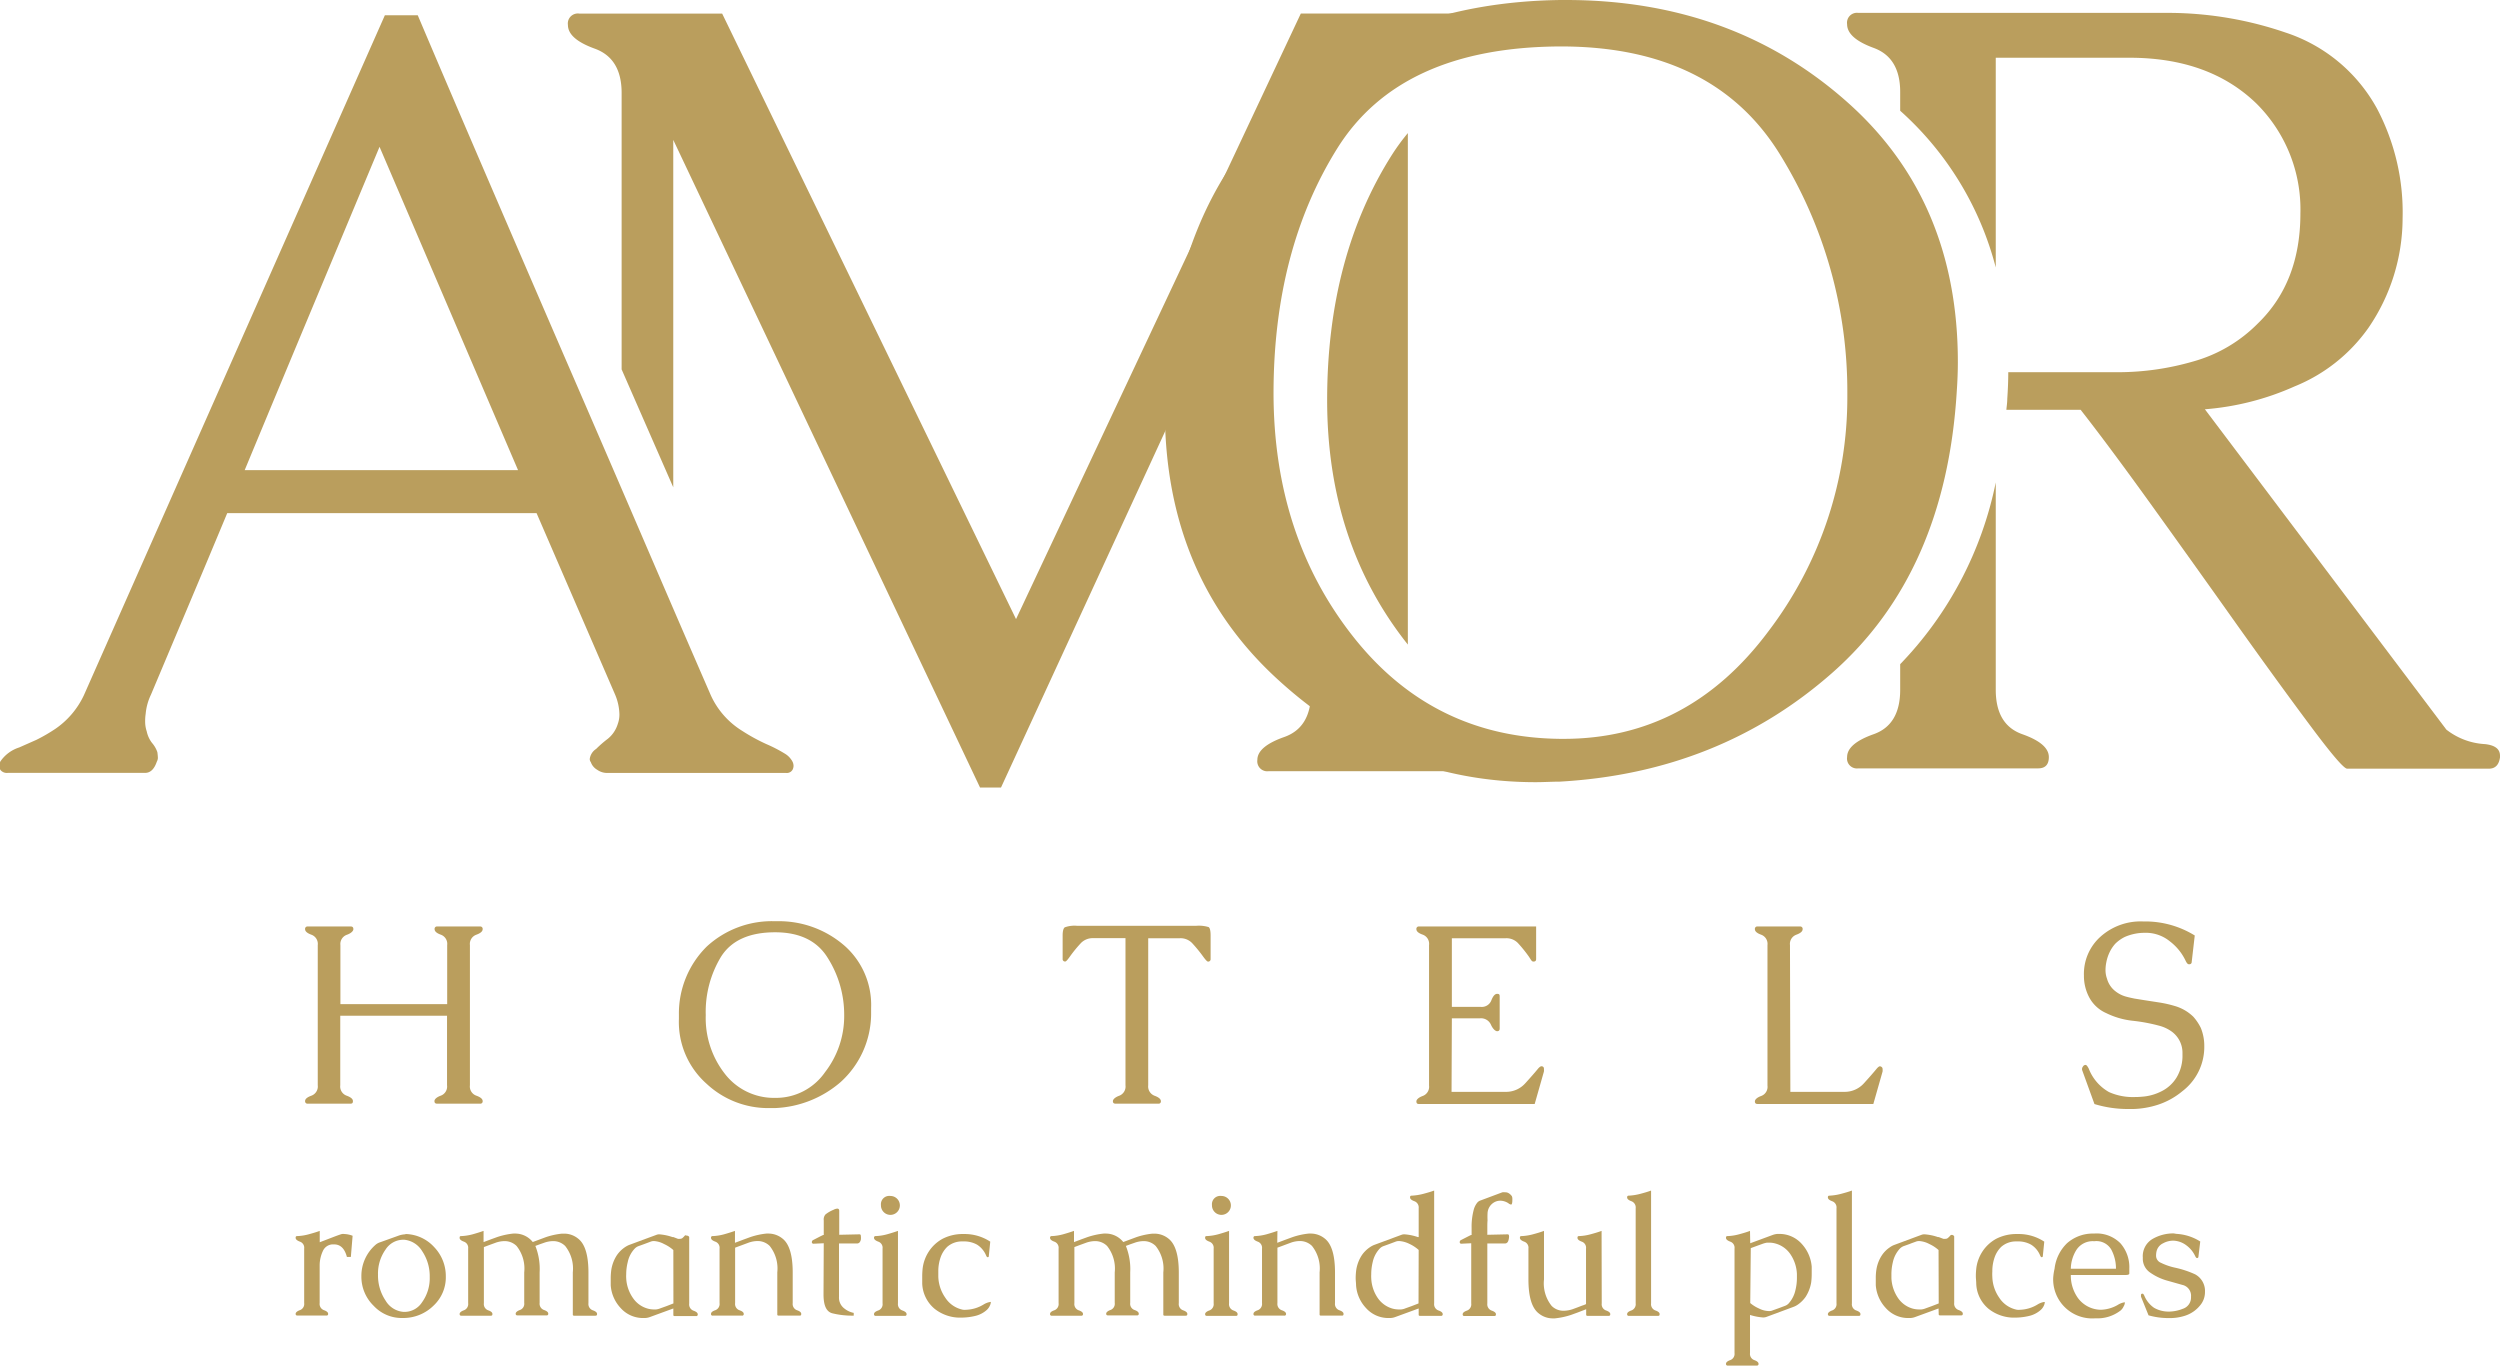
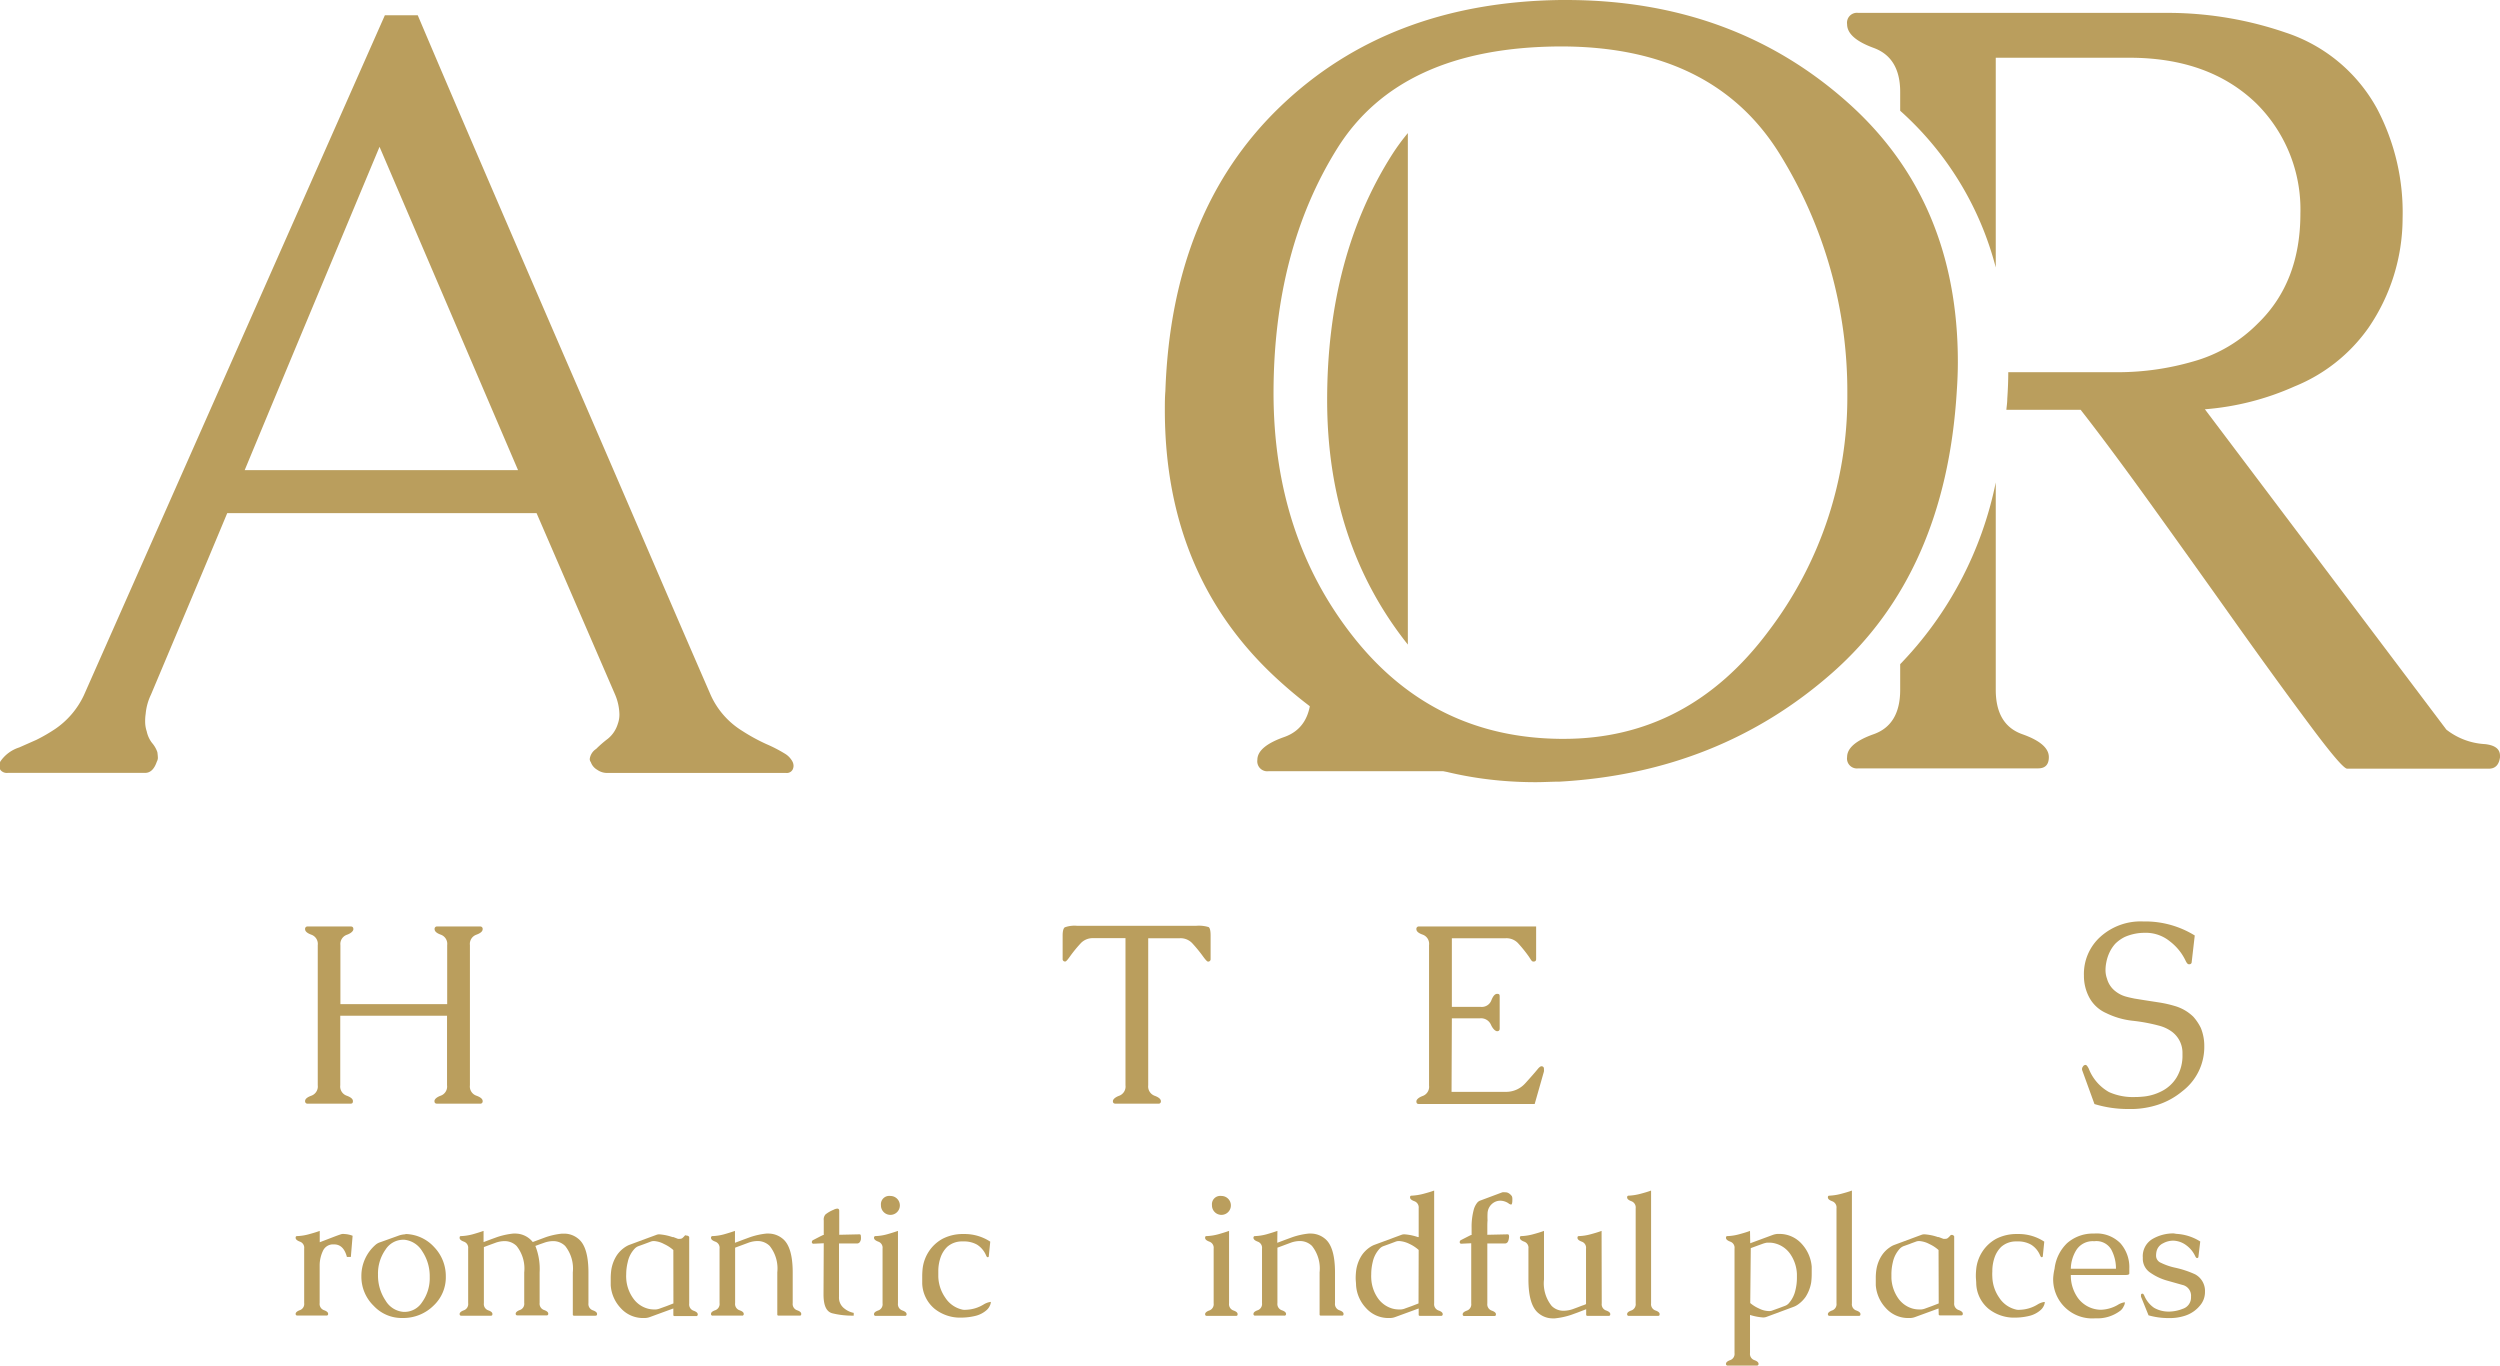
<svg xmlns="http://www.w3.org/2000/svg" id="Ebene_1" data-name="Ebene 1" viewBox="0 0 327.77 179.12">
  <defs>
    <style>.cls-1{fill:#ba9e5d;}</style>
  </defs>
  <title>amor-gold</title>
  <path class="cls-1" d="M174,52.45q0,18.76,10.58,32.06V17.45a27.4,27.4,0,0,0-2.06,2.81Q174,33.67,174,52.45Z" />
-   <path class="cls-1" d="M171.89,15v2.82c.94-1.07,1.93-2.11,3-3.1a49,49,0,0,1,16.42-10.3,1.93,1.93,0,0,0,.41-1.16,1.31,1.31,0,0,0-1.48-1.49H170.55L133.21,81.17,94.68,1.78H75.94a1.31,1.31,0,0,0-1.48,1.49c0,1.23,1.17,2.26,3.52,3.11s3.52,2.79,3.52,5.8V48.43q3.45,7.88,6.77,15.46V18.34l40.22,84.91h2.75l30.41-66a49,49,0,0,1,7.11-15.45Z" />
  <path class="cls-1" d="M171.89,87.67v3.12q0,4.6-3.52,5.84t-3.52,3a1.31,1.31,0,0,0,1.48,1.48h23.88a1.43,1.43,0,0,0,1.16-.45,52.37,52.37,0,0,1-16.61-10.22C173.75,89.55,172.8,88.62,171.89,87.67Z" />
  <path class="cls-1" d="M54.77,2q3.48,8.21,8.6,20.11t10.57,24.5Q79.4,59.2,84.52,71.1t8.67,20.05a10.65,10.65,0,0,0,4.1,4.66,24.45,24.45,0,0,0,3.17,1.74A18.78,18.78,0,0,1,103,98.87a2.69,2.69,0,0,1,.91,1,1.3,1.3,0,0,1,.13.56,1.16,1.16,0,0,1-.13.49.86.86,0,0,1-.84.42H79.55a2.26,2.26,0,0,1-1.26-.42,1.87,1.87,0,0,1-.83-1,.66.66,0,0,1-.14-.41,1.85,1.85,0,0,1,.84-1.32,14.61,14.61,0,0,1,1.53-1.33A4,4,0,0,0,81,94.9a3.49,3.49,0,0,0,.21-1.25,7,7,0,0,0-.56-2.57l-10.3-23.8H29.79q-2.5,6-5,11.93t-5,11.87a7.27,7.27,0,0,0-.69,2.5,6.46,6.46,0,0,0-.07,1,4.15,4.15,0,0,0,.21,1.32,3.72,3.72,0,0,0,.69,1.5,3.66,3.66,0,0,1,.7,1.21,6.53,6.53,0,0,1,.07.77,1.11,1.11,0,0,1-.14.48q-.5,1.47-1.53,1.47h-18a1.07,1.07,0,0,1-1-.42,1.35,1.35,0,0,0-.14-.35,4.88,4.88,0,0,1,.14-.7A4.71,4.71,0,0,1,2.51,98L4.77,97a22,22,0,0,0,2.47-1.43A11,11,0,0,0,11,91.15L50.46,2ZM67.92,61.64,49.76,19.25Q45.31,29.9,40.89,40.48T32.08,61.64Z" />
  <path class="cls-1" d="M204.62,0h.68q22.08,0,37.24,13.7,14.15,12.81,14.15,33.77c0,1.24-.05,2.51-.14,3.8q-1.44,23.81-16.3,36.92t-35.77,14.29c-1,0-2.09.07-3.14.07q-19,0-33.62-13.29-15-13.56-15-35.5c0-.83,0-1.66.07-2.49q.81-23.6,15.06-37.29T204.62,0Zm0,6.09q-21,.07-29.31,13.39t-8.34,32q0,18.75,10.45,32t27.2,13.39H205q16.33,0,26.86-14.11A50.6,50.6,0,0,0,242.2,51.9v-.42a59.06,59.06,0,0,0-8.88-31.31Q224.58,6.08,204.62,6.09Z" />
  <path class="cls-1" d="M265.14,96.26q-3.48-1.23-3.48-5.82V63.25a48,48,0,0,1-12.53,23.83v3.36q0,4.59-3.48,5.82t-3.48,3a1.3,1.3,0,0,0,1.46,1.48h23.59c.93,0,1.4-.5,1.4-1.48Q268.62,97.49,265.14,96.26Z" />
  <path class="cls-1" d="M325.82,97.56a9,9,0,0,1-5.08-1.9l-31.66-42a35.54,35.54,0,0,0,11.76-3A21.88,21.88,0,0,0,310.51,43,25.48,25.48,0,0,0,315,28.65a29.17,29.17,0,0,0-3.34-14.38,21.19,21.19,0,0,0-12-10,47.62,47.62,0,0,0-15-2.58H243.63a1.3,1.3,0,0,0-1.46,1.48c0,1.23,1.16,2.26,3.48,3.11s3.48,2.77,3.48,5.78v2.46a41.53,41.53,0,0,1,12.53,20.55V7.57h17.53q10.44,0,16.64,6A19.55,19.55,0,0,1,301.6,28q0,9-5.56,14.39a19.1,19.1,0,0,1-8.49,5,35.48,35.48,0,0,1-9.75,1.41H263.3c0,1.14-.05,2.3-.13,3.48,0,.49-.08,1-.12,1.45h9.74q3.82,4.88,9.54,12.84t11.13,15.59q5.43,7.62,9.54,13.12c2.73,3.66,4.31,5.5,4.73,5.5h18.58c.84,0,1.32-.5,1.46-1.48v-.21C327.77,98.2,327.12,97.71,325.82,97.56Z" />
  <path class="cls-1" d="M44.63,123.91v7.74h14v-7.74a1.28,1.28,0,0,0-.82-1.36c-.56-.2-.83-.44-.83-.73a.31.31,0,0,1,.35-.35h5.61a.31.31,0,0,1,.34.35c0,.29-.28.53-.83.73a1.28,1.28,0,0,0-.84,1.36v18.38a1.27,1.27,0,0,0,.84,1.36c.55.2.83.43.83.71a.3.3,0,0,1-.34.34H57.31c-.24,0-.35-.11-.35-.34s.27-.51.83-.71a1.27,1.27,0,0,0,.82-1.36v-9.12h-14v9.12a1.28,1.28,0,0,0,.83,1.36c.55.2.83.43.83.71s-.11.34-.33.34H40.35a.31.31,0,0,1-.35-.34c0-.28.28-.51.83-.71a1.28,1.28,0,0,0,.83-1.36V123.91a1.28,1.28,0,0,0-.83-1.36c-.55-.2-.83-.44-.83-.73a.31.31,0,0,1,.35-.35H46c.22,0,.33.12.33.35s-.28.53-.83.73A1.28,1.28,0,0,0,44.63,123.91Z" />
-   <path class="cls-1" d="M101.62,120.78h.17a13.09,13.09,0,0,1,9,3.27,10.34,10.34,0,0,1,3.42,8.08c0,.3,0,.6,0,.91a12.13,12.13,0,0,1-4,8.83,14,14,0,0,1-8.66,3.41l-.76,0a11.82,11.82,0,0,1-8.14-3.18,10.81,10.81,0,0,1-3.64-8.49c0-.19,0-.39,0-.59a12.34,12.34,0,0,1,3.65-8.92A12.6,12.6,0,0,1,101.62,120.78Zm0,1.45c-3.38,0-5.75,1.08-7.09,3.21a13.94,13.94,0,0,0-2,7.65A11.85,11.85,0,0,0,95,140.74a8.12,8.12,0,0,0,6.58,3.2h.09a7.82,7.82,0,0,0,6.5-3.37,12,12,0,0,0,2.51-7.38v-.1a13.92,13.92,0,0,0-2.15-7.49C107.16,123.36,104.85,122.23,101.62,122.23Z" />
  <path class="cls-1" d="M158.72,125.73a.31.31,0,0,1-.35.34q-.15,0-.63-.66a18.78,18.78,0,0,0-1.45-1.77,2.1,2.1,0,0,0-1.6-.63h-4.15v19.28a1.3,1.3,0,0,0,.83,1.37c.55.2.83.44.83.71a.29.29,0,0,1-.33.33h-5.61c-.24,0-.35-.11-.35-.33s.27-.51.83-.71a1.29,1.29,0,0,0,.82-1.37V123h-4.22a2.15,2.15,0,0,0-1.61.63,17.33,17.33,0,0,0-1.45,1.77c-.31.44-.51.66-.61.66a.31.31,0,0,1-.35-.34v-3.06c0-.6.11-1,.31-1.09a3.77,3.77,0,0,1,1.58-.19h15.62a4.32,4.32,0,0,1,1.63.17c.17.11.26.48.26,1.11Z" />
  <path class="cls-1" d="M190.31,143.15h7.07A3.37,3.37,0,0,0,200,142c.71-.78,1.25-1.4,1.61-1.84.2-.24.36-.36.47-.36a.3.3,0,0,1,.34.34,1.62,1.62,0,0,1,0,.35l-1.21,4.25H186c-.2,0-.3-.11-.3-.34s.28-.51.83-.71a1.28,1.28,0,0,0,.83-1.36V123.91a1.28,1.28,0,0,0-.83-1.37c-.55-.19-.83-.43-.83-.72a.31.31,0,0,1,.35-.35h15.35v4.26c0,.23-.11.34-.35.34s-.31-.22-.61-.66a17.56,17.56,0,0,0-1.43-1.77,2.09,2.09,0,0,0-1.59-.63h-7.07v9h3.79a1.34,1.34,0,0,0,1.39-.86c.22-.56.47-.85.76-.85s.33.12.33.35v4.2c0,.23-.11.35-.33.35s-.56-.28-.81-.84a1.42,1.42,0,0,0-1.44-.85h-3.69Z" />
-   <path class="cls-1" d="M234.73,143.15h7.06A3.38,3.38,0,0,0,244.4,142c.71-.78,1.25-1.4,1.61-1.84.2-.24.35-.36.46-.36s.35.11.35.34a1.62,1.62,0,0,1,0,.35l-1.21,4.25H230.43c-.24,0-.35-.11-.35-.34s.27-.51.83-.71a1.27,1.27,0,0,0,.82-1.36V123.91a1.28,1.28,0,0,0-.82-1.36c-.56-.2-.83-.44-.83-.73a.31.31,0,0,1,.35-.35H236a.31.31,0,0,1,.34.35c0,.29-.28.53-.83.73a1.28,1.28,0,0,0-.83,1.36Z" />
  <path class="cls-1" d="M280.78,143.79a6.58,6.58,0,0,0,2.58-.7,4.84,4.84,0,0,0,2-1.81,5.54,5.54,0,0,0,.78-3v-.18a3.44,3.44,0,0,0-1.42-2.86,5,5,0,0,0-1.52-.73,22.74,22.74,0,0,0-3.59-.68,10.35,10.35,0,0,1-3.46-1,4.65,4.65,0,0,1-2.2-2,6,6,0,0,1-.73-2.94,6.54,6.54,0,0,1,2.17-5.08,7.88,7.88,0,0,1,5.59-2h.49a12.35,12.35,0,0,1,6.28,1.84l-.4,3.47a.29.29,0,0,1-.32.3h-.06c-.15,0-.28-.17-.42-.46a6.91,6.91,0,0,0-2.06-2.54,5,5,0,0,0-2.93-1.12h-.27a6.49,6.49,0,0,0-2.71.54,4.76,4.76,0,0,0-1.24.88,4.62,4.62,0,0,0-.76,1.14,5.34,5.34,0,0,0-.42,1.28,5.19,5.19,0,0,0-.11,1,3.31,3.31,0,0,0,.2,1.19,3.12,3.12,0,0,0,1.19,1.7,3.83,3.83,0,0,0,1.4.66c.28.08.62.15,1,.23l1.24.2,2,.31a15.09,15.09,0,0,1,2,.45,5.79,5.79,0,0,1,2.47,1.41,6.36,6.36,0,0,1,1,1.49,6.25,6.25,0,0,1,.45,2.4,7.3,7.3,0,0,1-2.88,5.89,9.72,9.72,0,0,1-3.29,1.8,11.57,11.57,0,0,1-3.11.53l-.71,0a15,15,0,0,1-4.41-.65L273,140.34a.51.51,0,0,1,.09-.5.39.39,0,0,1,.34-.22c.14,0,.27.2.42.48a6,6,0,0,0,2.66,3.08,7.65,7.65,0,0,0,3.36.65C280.18,143.83,280.47,143.82,280.78,143.79Z" />
  <path class="cls-1" d="M41.91,165.84v5a.87.87,0,0,0,.55.93c.37.13.56.29.56.48a.2.2,0,0,1-.23.23H39c-.16,0-.24-.07-.24-.23s.19-.35.56-.48a.86.86,0,0,0,.56-.93V163.7a.84.84,0,0,0-.56-.91c-.37-.14-.56-.3-.56-.5s.08-.23.24-.23a6.63,6.63,0,0,0,1.46-.23c.48-.13,1-.28,1.46-.45v1.49l1.56-.6c.57-.22,1-.38,1.34-.48a1.23,1.23,0,0,1,.35,0,3.39,3.39,0,0,1,1.06.23L46,164.79h-.52c-.29-1.1-.85-1.64-1.68-1.64h-.25a1.46,1.46,0,0,0-1.22.87A4.51,4.51,0,0,0,41.91,165.84Z" />
  <path class="cls-1" d="M53.19,161.79a5.22,5.22,0,0,1,3.71,1.69,5.49,5.49,0,0,1,1.55,3.82v.07a5.07,5.07,0,0,1-1.59,3.79,5.64,5.64,0,0,1-3.94,1.64h-.18A5,5,0,0,1,49,171.21a5.31,5.31,0,0,1-1.62-3.87v0a5.4,5.4,0,0,1,1.85-4.13,1.73,1.73,0,0,1,.64-.35l1.25-.45,1.09-.39a2.89,2.89,0,0,1,.92-.19Zm-.23.75h-.14a2.76,2.76,0,0,0-2.26,1.27,5.44,5.44,0,0,0-1,3.31,5.88,5.88,0,0,0,1,3.41A3,3,0,0,0,52.93,172h.16a2.75,2.75,0,0,0,2.25-1.27,5.39,5.39,0,0,0,1-3.3,5.88,5.88,0,0,0-1-3.41A3.09,3.09,0,0,0,53,162.54Z" />
  <path class="cls-1" d="M63.4,162.85l.95-.36.8-.29a9.7,9.7,0,0,1,2.15-.47h.28a2.94,2.94,0,0,1,1.8.64,3,3,0,0,1,.47.47l.91-.34.78-.29a9.61,9.61,0,0,1,2.14-.47H74a2.88,2.88,0,0,1,1.78.64c.92.7,1.37,2.19,1.37,4.48v4a.87.87,0,0,0,.57.93c.37.13.56.29.56.48s-.08.23-.24.23H75.28c-.12,0-.18-.05-.18-.14v-5.54a4.75,4.75,0,0,0-1-3.46,2.21,2.21,0,0,0-1.59-.64,3.53,3.53,0,0,0-1.18.22l-.55.19-.59.22a8.19,8.19,0,0,1,.56,3.47v4a.87.87,0,0,0,.57.93c.37.13.56.29.56.48a.2.2,0,0,1-.23.23h-3.8c-.16,0-.24-.07-.24-.23s.19-.35.56-.48a.86.86,0,0,0,.56-.93v-4a4.75,4.75,0,0,0-1-3.46,2.21,2.21,0,0,0-1.59-.64,3.53,3.53,0,0,0-1.18.22l-.77.28-.75.28v7.36a.87.87,0,0,0,.56.93c.38.13.56.29.56.48s-.07.23-.22.23H60.49c-.16,0-.23-.07-.23-.23s.18-.35.56-.48a.87.87,0,0,0,.56-.93V163.7a.85.85,0,0,0-.56-.91c-.38-.14-.56-.3-.56-.5s.07-.23.23-.23a6.72,6.72,0,0,0,1.47-.23q.72-.2,1.44-.45Z" />
  <path class="cls-1" d="M88.28,171.55l-3.09,1.13a2,2,0,0,1-.6.12h-.46a3.91,3.91,0,0,1-2.75-1.3,4.83,4.83,0,0,1-1.31-3c0-.31,0-.61,0-.91a8.23,8.23,0,0,1,.08-1.13,4.88,4.88,0,0,1,.74-1.91,4,4,0,0,1,1-1,3.26,3.26,0,0,1,.55-.31l1.8-.67,1.82-.67a1,1,0,0,1,.36-.07h0a6.74,6.74,0,0,1,1.74.36l.12,0,.6.23a.93.93,0,0,0,.27,0,.51.51,0,0,0,.32-.1,2.46,2.46,0,0,0,.33-.34A.18.18,0,0,1,90,162a.22.22,0,0,1,.11,0c.17.06.25.13.25.22v8.69a.87.87,0,0,0,.56.93c.37.13.56.29.56.48a.2.2,0,0,1-.23.23H88.47c-.13,0-.19-.05-.19-.14Zm0-7.66a4.85,4.85,0,0,0-1.22-.79,3.22,3.22,0,0,0-1.33-.39h0a1.2,1.2,0,0,0-.45.09l-.8.3-.8.29a1.27,1.27,0,0,0-.45.3,3.63,3.63,0,0,0-.93,1.79,6.66,6.66,0,0,0-.2,1.59,4.32,4.32,0,0,0,0,.5A4.93,4.93,0,0,0,83,170.2a3.44,3.44,0,0,0,1.89,1.36,3.13,3.13,0,0,0,.86.12H86a2,2,0,0,0,.58-.15l.81-.29.9-.35Z" />
  <path class="cls-1" d="M96.36,162.94l1.09-.41.9-.33a9.61,9.61,0,0,1,2.14-.47h.29a2.93,2.93,0,0,1,1.79.64c.91.7,1.36,2.19,1.36,4.48v4a.87.87,0,0,0,.56.93c.38.13.56.29.56.48s-.07.23-.22.23H102.1c-.13,0-.19-.05-.19-.14v-5.54a4.75,4.75,0,0,0-1-3.46,2.24,2.24,0,0,0-1.6-.64,3.58,3.58,0,0,0-1.18.22l-.62.23-.65.24-.48.18v7.27a.87.87,0,0,0,.56.93q.57.19.57.48a.2.2,0,0,1-.23.23H93.45a.2.2,0,0,1-.23-.23c0-.19.18-.35.56-.48a.87.87,0,0,0,.56-.93V163.7a.85.85,0,0,0-.56-.91c-.38-.14-.56-.3-.56-.5a.2.2,0,0,1,.23-.23,6.62,6.62,0,0,0,1.47-.23q.72-.2,1.44-.45Z" />
  <path class="cls-1" d="M108,163l-1.28.06h-.06a.2.2,0,0,1-.22-.22v0a.31.31,0,0,1,.21-.28l.93-.48.33-.16H108V160a1,1,0,0,1,.23-.78,4.3,4.3,0,0,1,1.06-.61,1.16,1.16,0,0,1,.48-.15c.17,0,.26.1.26.29v3.14l2.67-.06h0c.12,0,.17.1.17.29a1.82,1.82,0,0,1,0,.38c-.08.36-.25.53-.51.53H110v7a1.77,1.77,0,0,0,.71,1.53,2.83,2.83,0,0,0,1.22.57v.36a10.88,10.88,0,0,1-2.82-.31c-.76-.21-1.14-1-1.14-2.48Z" />
  <path class="cls-1" d="M117.73,170.88a.87.87,0,0,0,.57.93c.37.13.56.29.56.48a.2.2,0,0,1-.23.23h-3.81a.2.2,0,0,1-.23-.23c0-.19.19-.35.56-.48a.86.86,0,0,0,.56-.93V163.7a.84.84,0,0,0-.56-.91c-.37-.14-.56-.3-.56-.5a.2.2,0,0,1,.23-.23,6.62,6.62,0,0,0,1.47-.23q.72-.2,1.44-.45Zm-1-14.08A1.24,1.24,0,1,1,115.5,158,1.09,1.09,0,0,1,116.72,156.8Z" />
  <path class="cls-1" d="M126.22,161.79h.24a6.12,6.12,0,0,1,3.37,1l-.19,1.89q0,.15-.15.15h0c-.08,0-.14-.08-.2-.22a3.09,3.09,0,0,0-1.18-1.42,3.45,3.45,0,0,0-1.76-.43h-.26a2.9,2.9,0,0,0-1.9.71,3.55,3.55,0,0,0-.88,1.41,5.49,5.49,0,0,0-.29,1.83c0,.22,0,.45,0,.68a5.08,5.08,0,0,0,.91,2.74,3.59,3.59,0,0,0,2.34,1.59,2.12,2.12,0,0,0,.44,0,4.69,4.69,0,0,0,2.23-.68,2.42,2.42,0,0,1,.87-.34.15.15,0,0,1,.09,0,.17.17,0,0,1,0,.09,1.27,1.27,0,0,1-.14.43,1.67,1.67,0,0,1-.38.52,3.45,3.45,0,0,1-1.57.8,8,8,0,0,1-1.77.21,5.36,5.36,0,0,1-3.51-1.16,4.53,4.53,0,0,1-1.62-3.29c0-.33,0-.65,0-1a9.11,9.11,0,0,1,.08-1.18,5.23,5.23,0,0,1,.76-2,5.06,5.06,0,0,1,1.82-1.7A5.76,5.76,0,0,1,126.22,161.79Z" />
-   <path class="cls-1" d="M140.81,162.85l.95-.36.8-.29a9.7,9.7,0,0,1,2.15-.47H145a2.94,2.94,0,0,1,1.8.64,3,3,0,0,1,.47.47l.91-.34.78-.29a9.61,9.61,0,0,1,2.14-.47h.29a2.93,2.93,0,0,1,1.79.64c.91.7,1.37,2.19,1.37,4.48v4a.86.86,0,0,0,.56.93c.37.13.56.29.56.48s-.08.23-.24.23h-2.73c-.12,0-.18-.05-.18-.14v-5.54a4.75,4.75,0,0,0-1-3.46,2.2,2.2,0,0,0-1.59-.64,3.58,3.58,0,0,0-1.18.22l-.55.19-.59.22a8.16,8.16,0,0,1,.57,3.47v4a.86.86,0,0,0,.56.93c.37.13.56.29.56.48a.2.2,0,0,1-.23.23h-3.8c-.16,0-.24-.07-.24-.23s.19-.35.56-.48a.86.86,0,0,0,.56-.93v-4a4.75,4.75,0,0,0-1-3.46,2.2,2.2,0,0,0-1.59-.64,3.58,3.58,0,0,0-1.18.22l-.77.28-.75.28v7.36a.87.87,0,0,0,.56.93q.57.19.57.48a.2.2,0,0,1-.23.23H137.9a.2.2,0,0,1-.23-.23c0-.19.18-.35.56-.48a.87.87,0,0,0,.56-.93V163.7a.85.85,0,0,0-.56-.91c-.38-.14-.56-.3-.56-.5a.2.2,0,0,1,.23-.23,6.62,6.62,0,0,0,1.47-.23q.72-.2,1.44-.45Z" />
  <path class="cls-1" d="M161.14,170.88a.87.87,0,0,0,.56.93c.38.13.56.29.56.48s-.07.23-.22.23h-3.81c-.16,0-.23-.07-.23-.23s.18-.35.56-.48a.87.87,0,0,0,.56-.93V163.7a.85.85,0,0,0-.56-.91c-.38-.14-.56-.3-.56-.5s.07-.23.23-.23a6.81,6.81,0,0,0,1.47-.23q.72-.2,1.44-.45Zm-1-14.08A1.24,1.24,0,1,1,158.9,158,1.09,1.09,0,0,1,160.13,156.8Z" />
  <path class="cls-1" d="M167.46,162.94l1.09-.41.9-.33a9.61,9.61,0,0,1,2.14-.47h.29a2.91,2.91,0,0,1,1.79.64c.91.7,1.36,2.19,1.36,4.48v4a.87.87,0,0,0,.56.93c.38.13.56.29.56.48s-.07.23-.22.23H173.2c-.13,0-.19-.05-.19-.14v-5.54a4.75,4.75,0,0,0-1-3.46,2.24,2.24,0,0,0-1.6-.64,3.58,3.58,0,0,0-1.18.22l-.62.23-.64.24-.49.18v7.27a.87.87,0,0,0,.56.93q.57.19.57.48a.2.2,0,0,1-.23.23h-3.81a.2.2,0,0,1-.23-.23c0-.19.19-.35.56-.48a.87.87,0,0,0,.56-.93V163.7a.85.85,0,0,0-.56-.91c-.37-.14-.56-.3-.56-.5a.2.2,0,0,1,.23-.23,6.62,6.62,0,0,0,1.47-.23q.72-.2,1.44-.45Z" />
  <path class="cls-1" d="M186,171.55l-3.09,1.13a2,2,0,0,1-.6.12h-.46a3.91,3.91,0,0,1-2.75-1.3,4.83,4.83,0,0,1-1.31-3c0-.31-.05-.61-.05-.91a8.23,8.23,0,0,1,.08-1.13,4.88,4.88,0,0,1,.74-1.91,4,4,0,0,1,1-1,3.26,3.26,0,0,1,.55-.31l1.81-.67,1.81-.67a1,1,0,0,1,.36-.07h.05a6.88,6.88,0,0,1,1.75.36l.11,0v-3.78a.87.87,0,0,0-.56-.92c-.38-.14-.57-.3-.57-.5s.08-.23.24-.23a7.49,7.49,0,0,0,1.47-.23c.48-.13,1-.27,1.45-.44v14.79a.87.87,0,0,0,.56.93c.38.13.56.29.56.48a.2.2,0,0,1-.23.23h-2.73c-.13,0-.19-.05-.19-.14Zm0-7.67a4.93,4.93,0,0,0-1.24-.81,3.55,3.55,0,0,0-1.31-.36h-.05a1.2,1.2,0,0,0-.45.09l-.8.3-.8.29a1.27,1.27,0,0,0-.45.3,3.72,3.72,0,0,0-.93,1.79,6.65,6.65,0,0,0-.19,1.59,4.26,4.26,0,0,0,0,.5,4.93,4.93,0,0,0,.87,2.63,3.51,3.51,0,0,0,1.89,1.36,3.2,3.2,0,0,0,.87.12h.28a1.91,1.91,0,0,0,.58-.15l.81-.29.9-.35Z" />
  <path class="cls-1" d="M195,161v.89l2.68-.06h0c.11,0,.17.1.17.29a1.89,1.89,0,0,1-.05.38c-.07.36-.24.53-.5.53H195v7.87a.87.87,0,0,0,.57.93c.37.13.56.29.56.48s-.08.23-.24.23H192a.2.2,0,0,1-.23-.23c0-.19.19-.35.56-.48a.87.87,0,0,0,.56-.93V163l-1.28.06h0a.2.2,0,0,1-.23-.22v0a.31.31,0,0,1,.21-.28l.94-.48.32-.16h.09V161a8.63,8.63,0,0,1,.26-2.32,2.55,2.55,0,0,1,.48-1,.91.91,0,0,1,.43-.29l2.86-1.07a2,2,0,0,1,.39,0h0a.82.82,0,0,1,.46.13,1.4,1.4,0,0,1,.39.37.74.74,0,0,1,.07.36,1.28,1.28,0,0,1,0,.19c0,.35-.06.54-.15.56h0a.69.69,0,0,1-.36-.17,2,2,0,0,0-1.07-.34,1.62,1.62,0,0,0-.61.12,1.73,1.73,0,0,0-1.06,1.54,8.65,8.65,0,0,0,0,.92C195,160.31,195,160.65,195,161Z" />
  <path class="cls-1" d="M210,170.88a.86.86,0,0,0,.56.93c.37.13.56.29.56.48s-.08.23-.24.23h-2.72c-.13,0-.2-.05-.2-.14v-.73l-1.09.42-.88.32a9.81,9.81,0,0,1-2.15.46h-.3a2.9,2.9,0,0,1-1.77-.63c-.92-.69-1.38-2.18-1.38-4.48V163.7a.84.84,0,0,0-.56-.91c-.37-.14-.56-.3-.56-.5s.08-.23.24-.23a6.63,6.63,0,0,0,1.46-.23c.49-.13,1-.28,1.46-.45v6.37a4.72,4.72,0,0,0,1,3.46,2.17,2.17,0,0,0,1.59.64,3.77,3.77,0,0,0,1.18-.21l.62-.23.65-.25.19-.06.28-.12V163.7a.84.84,0,0,0-.56-.91c-.37-.14-.56-.3-.56-.5s.08-.23.24-.23a6.63,6.63,0,0,0,1.46-.23c.49-.13,1-.28,1.46-.45Z" />
  <path class="cls-1" d="M216.47,170.88a.87.87,0,0,0,.56.93c.38.13.56.29.56.48s-.07.23-.22.23h-3.81a.2.2,0,0,1-.23-.23c0-.19.18-.35.56-.48a.87.87,0,0,0,.56-.93V158.41a.87.87,0,0,0-.56-.92c-.38-.14-.56-.3-.56-.5a.2.2,0,0,1,.23-.23,7.26,7.26,0,0,0,1.47-.23c.48-.13,1-.27,1.44-.44Z" />
  <path class="cls-1" d="M229.47,163l2.95-1.09a2.47,2.47,0,0,1,.58-.13h.46a3.91,3.91,0,0,1,2.76,1.3,5,5,0,0,1,1.31,3c0,.31,0,.61,0,.9a8.71,8.71,0,0,1-.07,1.16,5,5,0,0,1-.73,1.89,4.06,4.06,0,0,1-1,1,2.49,2.49,0,0,1-.56.3l-3.61,1.34a1.24,1.24,0,0,1-.37.06h-.05a7.66,7.66,0,0,1-1.7-.33v5a.86.86,0,0,0,.56.92c.37.13.56.3.56.49a.21.21,0,0,1-.23.23h-3.8a.21.21,0,0,1-.24-.23c0-.19.19-.36.56-.49a.86.86,0,0,0,.56-.92V163.7a.84.84,0,0,0-.56-.91c-.37-.14-.56-.3-.56-.5s.08-.23.24-.23a6.63,6.63,0,0,0,1.46-.23c.49-.13,1-.28,1.45-.45Zm0,7.84a4.79,4.79,0,0,0,1.16.72,3,3,0,0,0,1.25.33H232a1,1,0,0,0,.41-.09l.81-.29.8-.3a1.24,1.24,0,0,0,.46-.29,3.83,3.83,0,0,0,.92-1.79,6.65,6.65,0,0,0,.19-1.59c0-.17,0-.34,0-.51a5,5,0,0,0-.88-2.63,3.47,3.47,0,0,0-1.88-1.35,3.09,3.09,0,0,0-.89-.13h-.26a3.11,3.11,0,0,0-.58.15l-.72.26-.84.31Z" />
  <path class="cls-1" d="M242.8,170.88a.86.86,0,0,0,.56.93c.37.13.56.29.56.48s-.08.23-.22.23h-3.81c-.16,0-.24-.07-.24-.23s.19-.35.56-.48a.87.87,0,0,0,.57-.93V158.41a.86.86,0,0,0-.57-.92c-.37-.14-.56-.3-.56-.5s.08-.23.24-.23a7.28,7.28,0,0,0,1.46-.23c.49-.13,1-.27,1.45-.44Z" />
  <path class="cls-1" d="M254.16,171.55l-3.09,1.13a1.92,1.92,0,0,1-.59.12H250a3.9,3.9,0,0,1-2.75-1.3,4.9,4.9,0,0,1-1.32-3c0-.31,0-.61,0-.91a6.91,6.91,0,0,1,.08-1.13,4.73,4.73,0,0,1,.74-1.91,3.8,3.8,0,0,1,1-1,2.63,2.63,0,0,1,.55-.31l1.8-.67,1.81-.67a1,1,0,0,1,.36-.07h.06a6.74,6.74,0,0,1,1.74.36l.11,0,.61.23a.93.93,0,0,0,.27,0,.48.48,0,0,0,.31-.1,2.67,2.67,0,0,0,.34-.34.18.18,0,0,1,.15-.07.23.23,0,0,1,.11,0c.16.06.24.13.24.22v8.69a.87.87,0,0,0,.57.93c.37.13.56.29.56.48s-.08.23-.24.23h-2.73c-.12,0-.19-.05-.19-.14Zm0-7.66a4.78,4.78,0,0,0-1.21-.79,3.26,3.26,0,0,0-1.34-.39h0a1.2,1.2,0,0,0-.45.09c-.27.1-.54.19-.8.3l-.81.29a1.48,1.48,0,0,0-.45.3,3.8,3.8,0,0,0-.93,1.79,6.65,6.65,0,0,0-.19,1.59c0,.16,0,.33,0,.5a5,5,0,0,0,.88,2.63,3.45,3.45,0,0,0,1.88,1.36,3.26,3.26,0,0,0,.87.12h.28a2,2,0,0,0,.59-.15l.8-.29.9-.35Z" />
  <path class="cls-1" d="M264.42,161.79h.23a6.09,6.09,0,0,1,3.37,1l-.19,1.89c0,.1-.06.15-.15.15h0c-.07,0-.14-.08-.2-.22a3,3,0,0,0-1.18-1.42,3.41,3.41,0,0,0-1.75-.43h-.27a2.9,2.9,0,0,0-1.9.71,3.55,3.55,0,0,0-.88,1.41,5.49,5.49,0,0,0-.29,1.83,5.27,5.27,0,0,0,0,.68,5,5,0,0,0,.9,2.74,3.59,3.59,0,0,0,2.34,1.59,2.12,2.12,0,0,0,.44,0,4.69,4.69,0,0,0,2.23-.68,2.42,2.42,0,0,1,.87-.34s.07,0,.09,0a.17.17,0,0,1,0,.09,1.19,1.19,0,0,1-.13.43,1.68,1.68,0,0,1-.39.52,3.45,3.45,0,0,1-1.57.8,8,8,0,0,1-1.77.21,5.36,5.36,0,0,1-3.51-1.16,4.49,4.49,0,0,1-1.61-3.29c0-.33-.05-.65-.05-1a9.11,9.11,0,0,1,.08-1.18,5.23,5.23,0,0,1,.76-2,5.06,5.06,0,0,1,1.82-1.7A5.81,5.81,0,0,1,264.42,161.79Z" />
  <path class="cls-1" d="M269.37,166.34A5.52,5.52,0,0,1,271,163a5.12,5.12,0,0,1,3.54-1.27h0A4.38,4.38,0,0,1,278,163a4.74,4.74,0,0,1,1.17,3.34c0,.29,0,.51,0,.63s-.17.19-.46.19H271.5a5.08,5.08,0,0,0,.92,3,3.78,3.78,0,0,0,3,1.56,4.7,4.7,0,0,0,2.21-.62,2.42,2.42,0,0,1,.86-.35l.09,0a.15.15,0,0,1,0,.1,1,1,0,0,1-.15.42,1.54,1.54,0,0,1-.22.36l-.15.16a4.94,4.94,0,0,1-3.33,1.05,5.12,5.12,0,0,1-5.54-5.3A7.46,7.46,0,0,1,269.37,166.34Zm2.13,0h5.92a5.23,5.23,0,0,0-.62-2.52,2.25,2.25,0,0,0-2.18-1.09h-.12a2.55,2.55,0,0,0-2.27,1.15A4.82,4.82,0,0,0,271.5,166.34Z" />
  <path class="cls-1" d="M285.35,161.77a6.48,6.48,0,0,1,3.12,1l-.24,2a.17.17,0,0,1-.18.17h0c-.09,0-.17-.1-.25-.27a3.7,3.7,0,0,0-1.17-1.41,3,3,0,0,0-1.68-.6h0a2.78,2.78,0,0,0-1.36.35,1.55,1.55,0,0,0-.86,1.1,2.48,2.48,0,0,0-.05.45,1,1,0,0,0,.63,1,8,8,0,0,0,1.85.64,12.88,12.88,0,0,1,2.63.87,2.47,2.47,0,0,1,1.3,2.31v.11a2.69,2.69,0,0,1-.64,1.66,4.2,4.2,0,0,1-2,1.36,6.42,6.42,0,0,1-1.82.3h-.3a9.56,9.56,0,0,1-2.64-.36L280.7,170l0-.22c0-.11.08-.17.21-.17h0c.07,0,.15.1.23.27a3.59,3.59,0,0,0,1.27,1.58,3.82,3.82,0,0,0,1.89.5h.13a5.05,5.05,0,0,0,1.76-.37,1.54,1.54,0,0,0,1.07-1.46V170a1.45,1.45,0,0,0-1.14-1.54l-2.09-.59a7.22,7.22,0,0,1-2.09-1,2.19,2.19,0,0,1-1-1.93v-.06a2.61,2.61,0,0,1,1.34-2.48,5.44,5.44,0,0,1,2.71-.69Z" />
</svg>